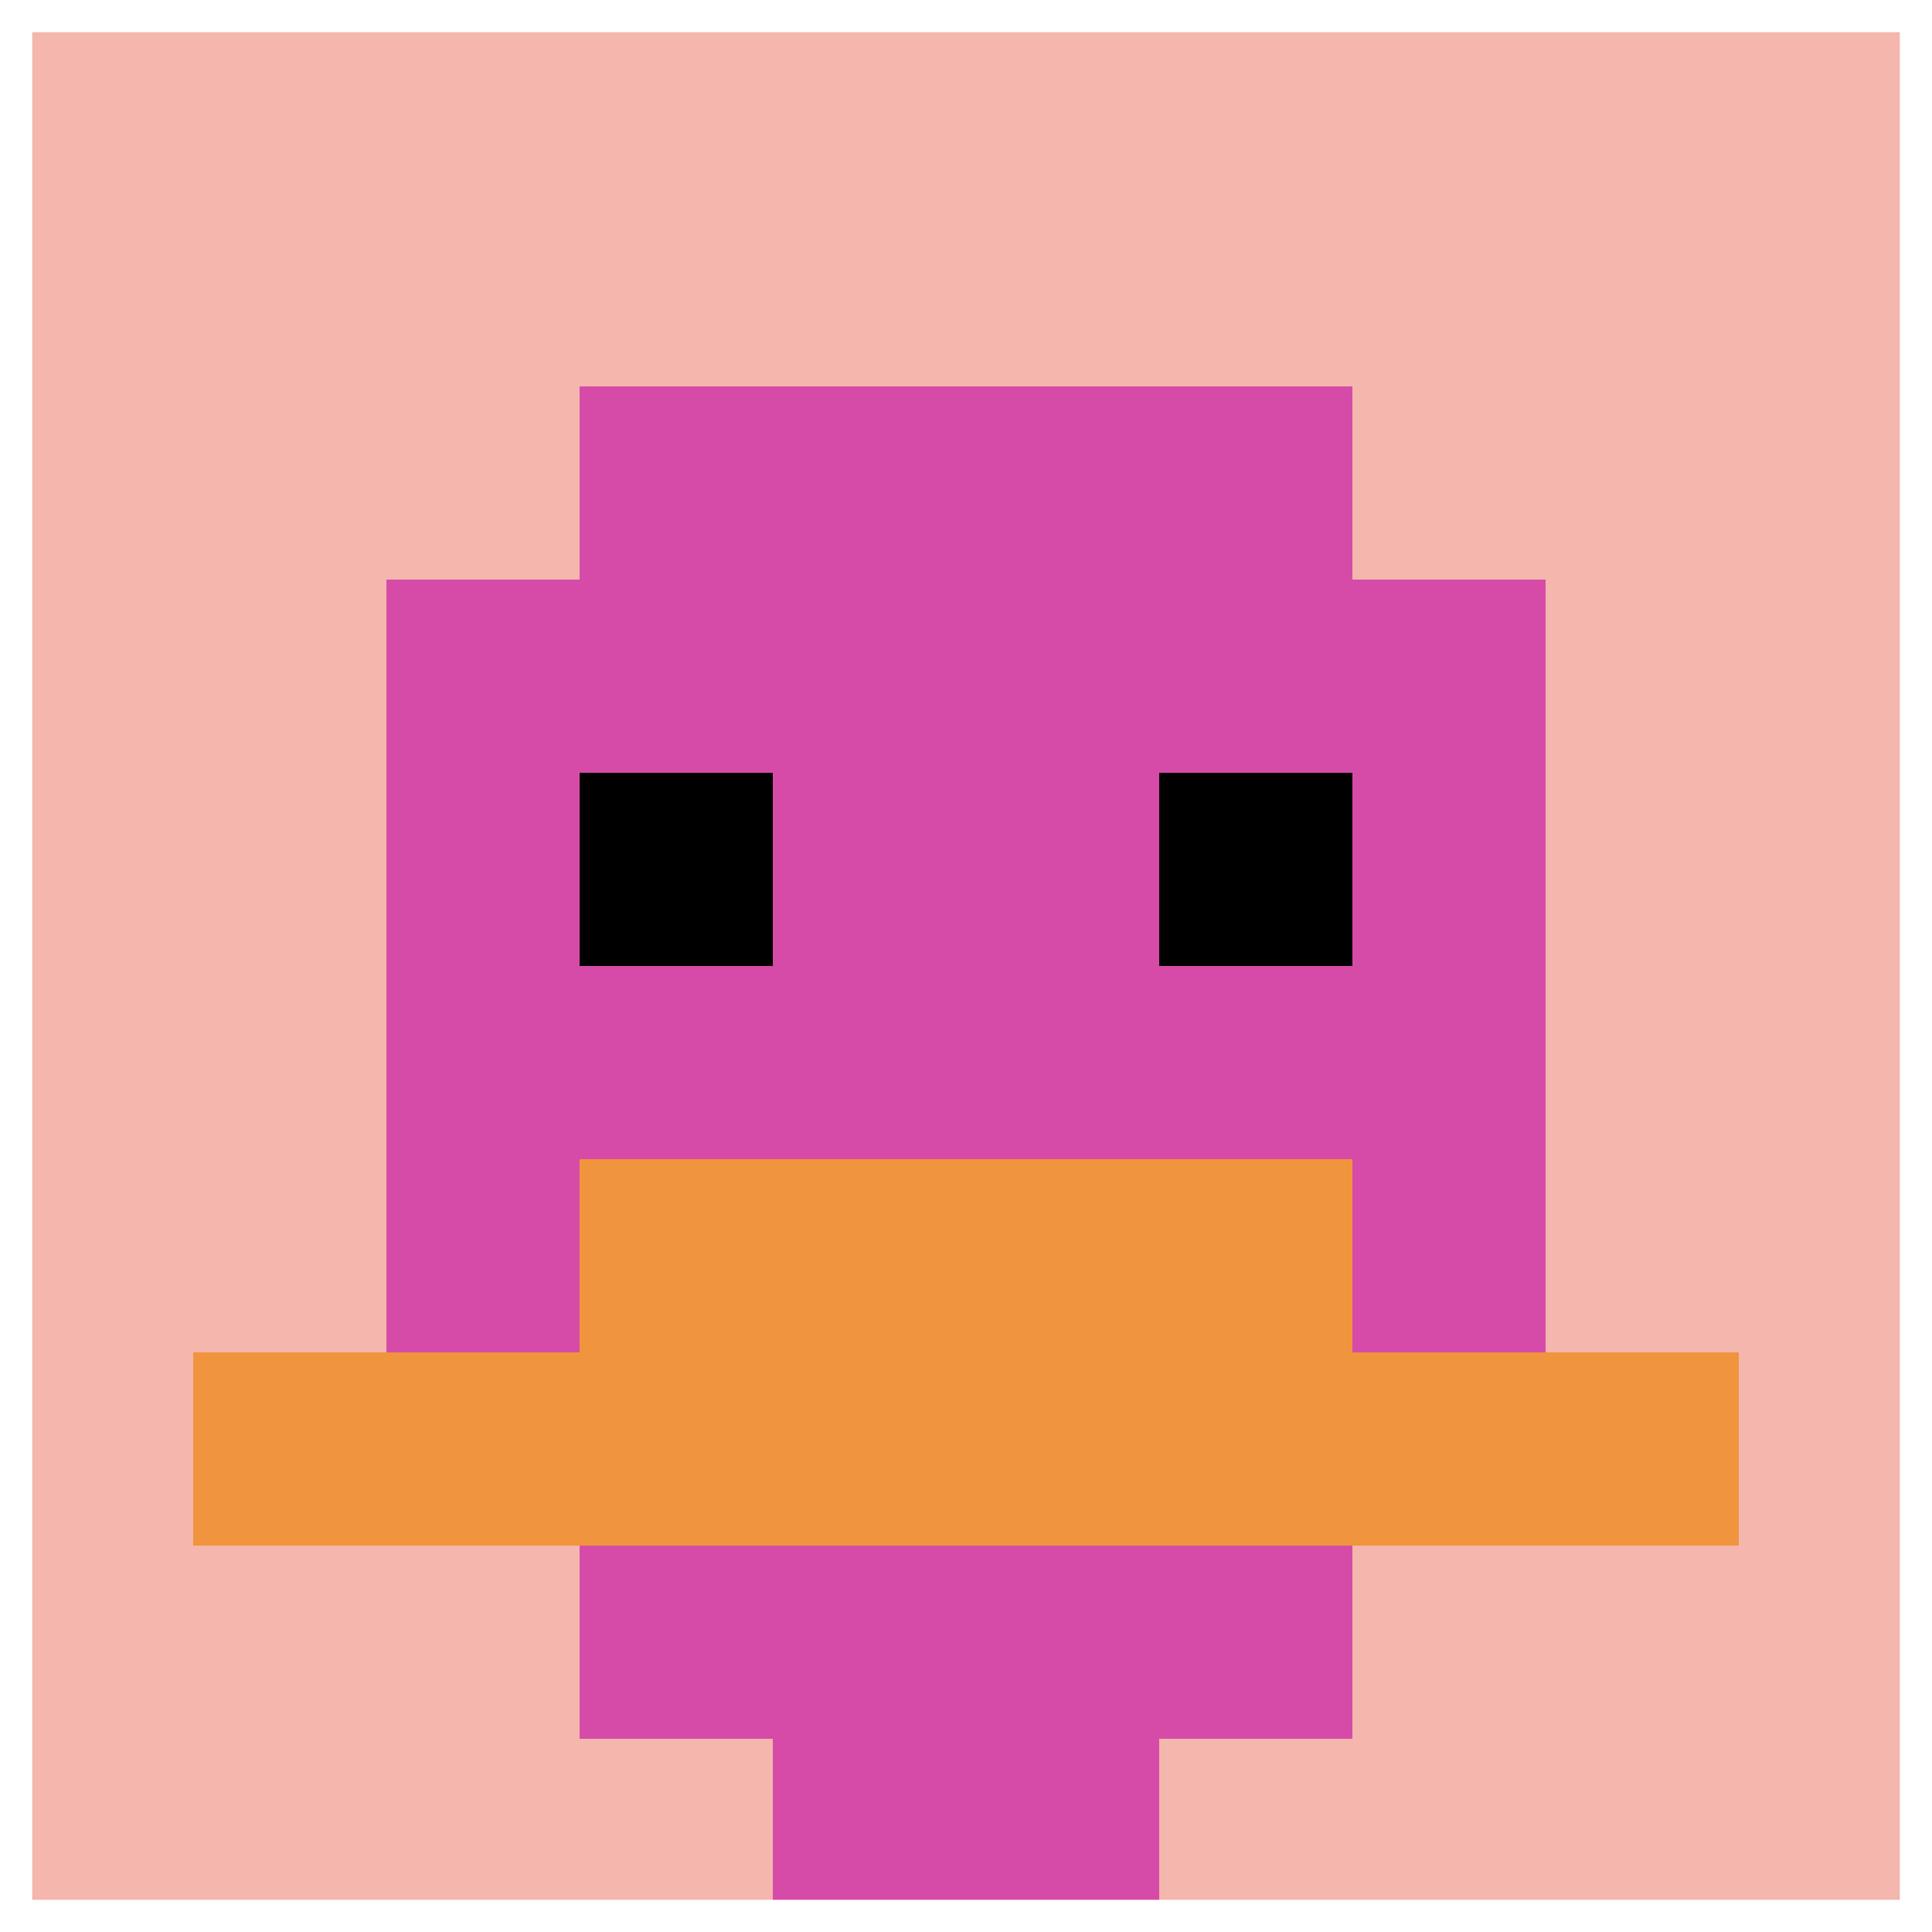
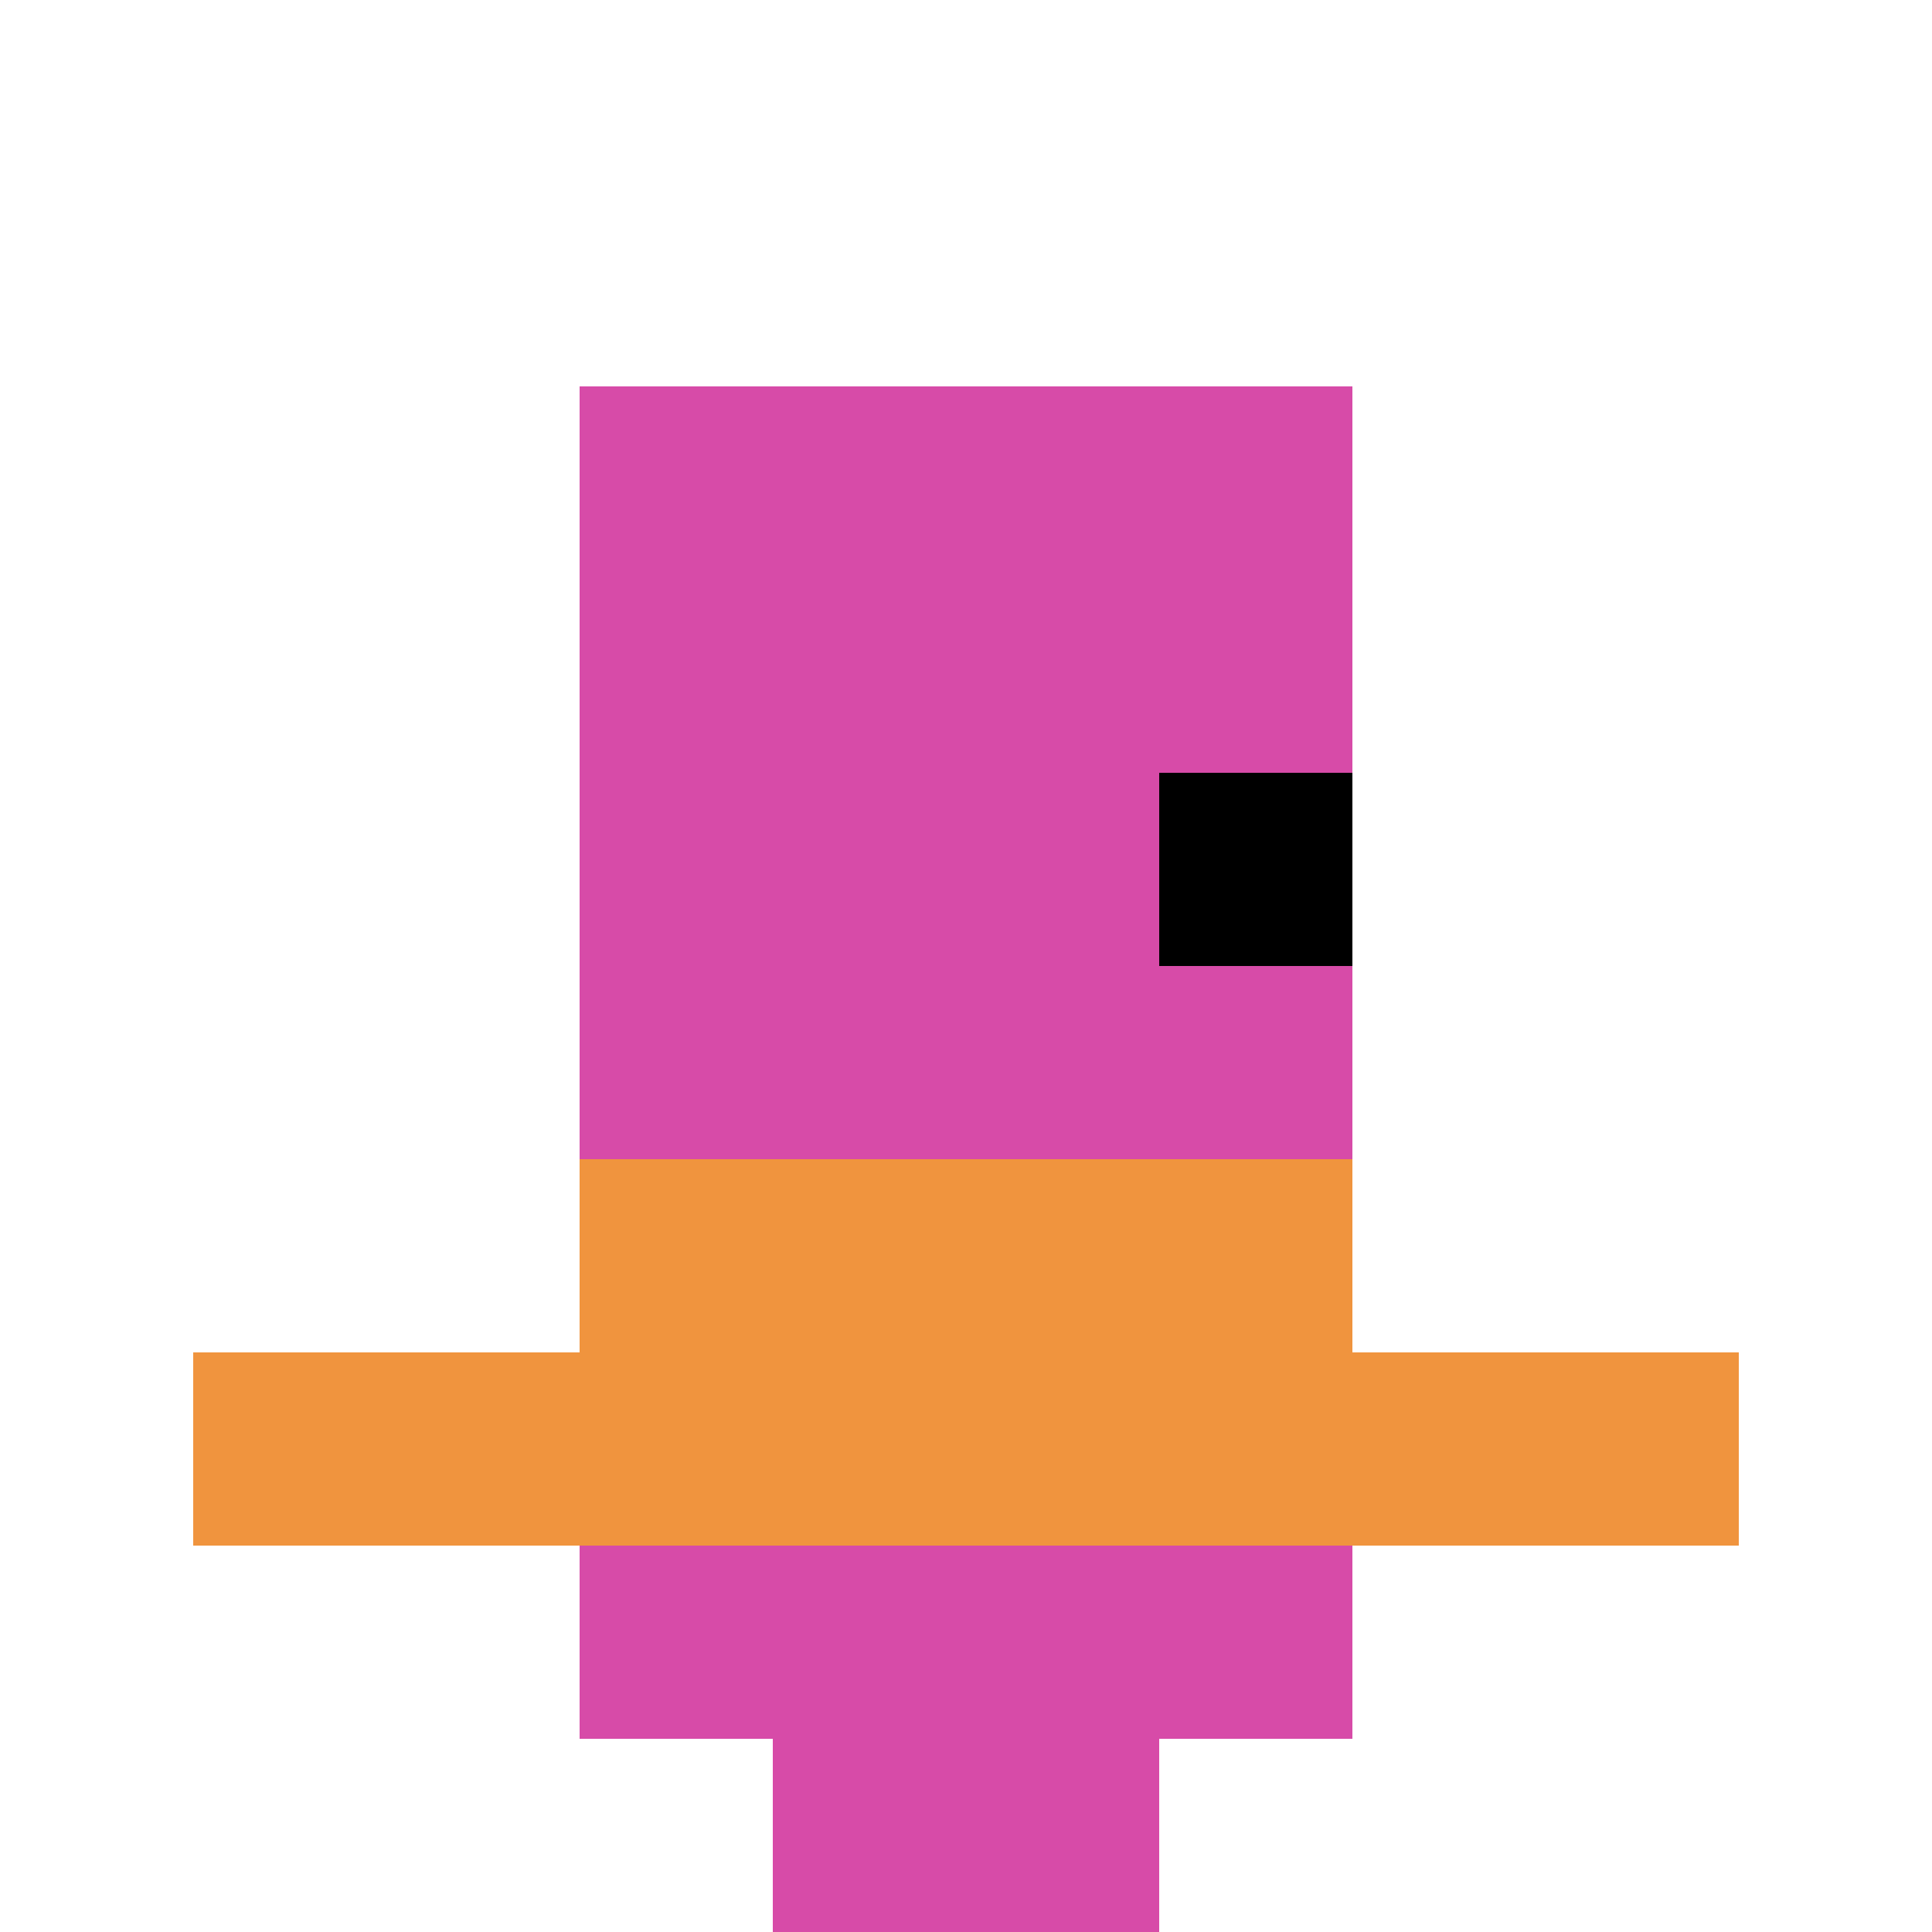
<svg xmlns="http://www.w3.org/2000/svg" version="1.1" width="905" height="905">
  <title>'goose-pfp-732738' by Dmitri Cherniak</title>
  <desc>seed=732738
backgroundColor=#ffffff
padding=20
innerPadding=0
timeout=500
dimension=1
border=true
Save=function(){return n.handleSave()}
frame=203

Rendered at Sun Sep 15 2024 03:49:07 GMT+0800 (中国标准时间)
Generated in &lt;1ms
</desc>
  <defs />
  <rect width="100%" height="100%" fill="#ffffff" />
  <g>
    <g id="0-0">
-       <rect x="0" y="0" height="905" width="905" fill="#F4B6AD" />
      <g>
        <rect id="0-0-3-2-4-7" x="271.5" y="181" width="362" height="633.5" fill="#D74BA8" />
-         <rect id="0-0-2-3-6-5" x="181" y="271.5" width="543" height="452.5" fill="#D74BA8" />
        <rect id="0-0-4-8-2-2" x="362" y="724" width="181" height="181" fill="#D74BA8" />
        <rect id="0-0-1-7-8-1" x="90.5" y="633.5" width="724" height="90.5" fill="#F0943E" />
        <rect id="0-0-3-6-4-2" x="271.5" y="543" width="362" height="181" fill="#F0943E" />
-         <rect id="0-0-3-4-1-1" x="271.5" y="362" width="90.5" height="90.5" fill="#000000" />
        <rect id="0-0-6-4-1-1" x="543" y="362" width="90.5" height="90.5" fill="#000000" />
      </g>
-       <rect x="0" y="0" stroke="white" stroke-width="30.167" height="905" width="905" fill="none" />
    </g>
  </g>
</svg>